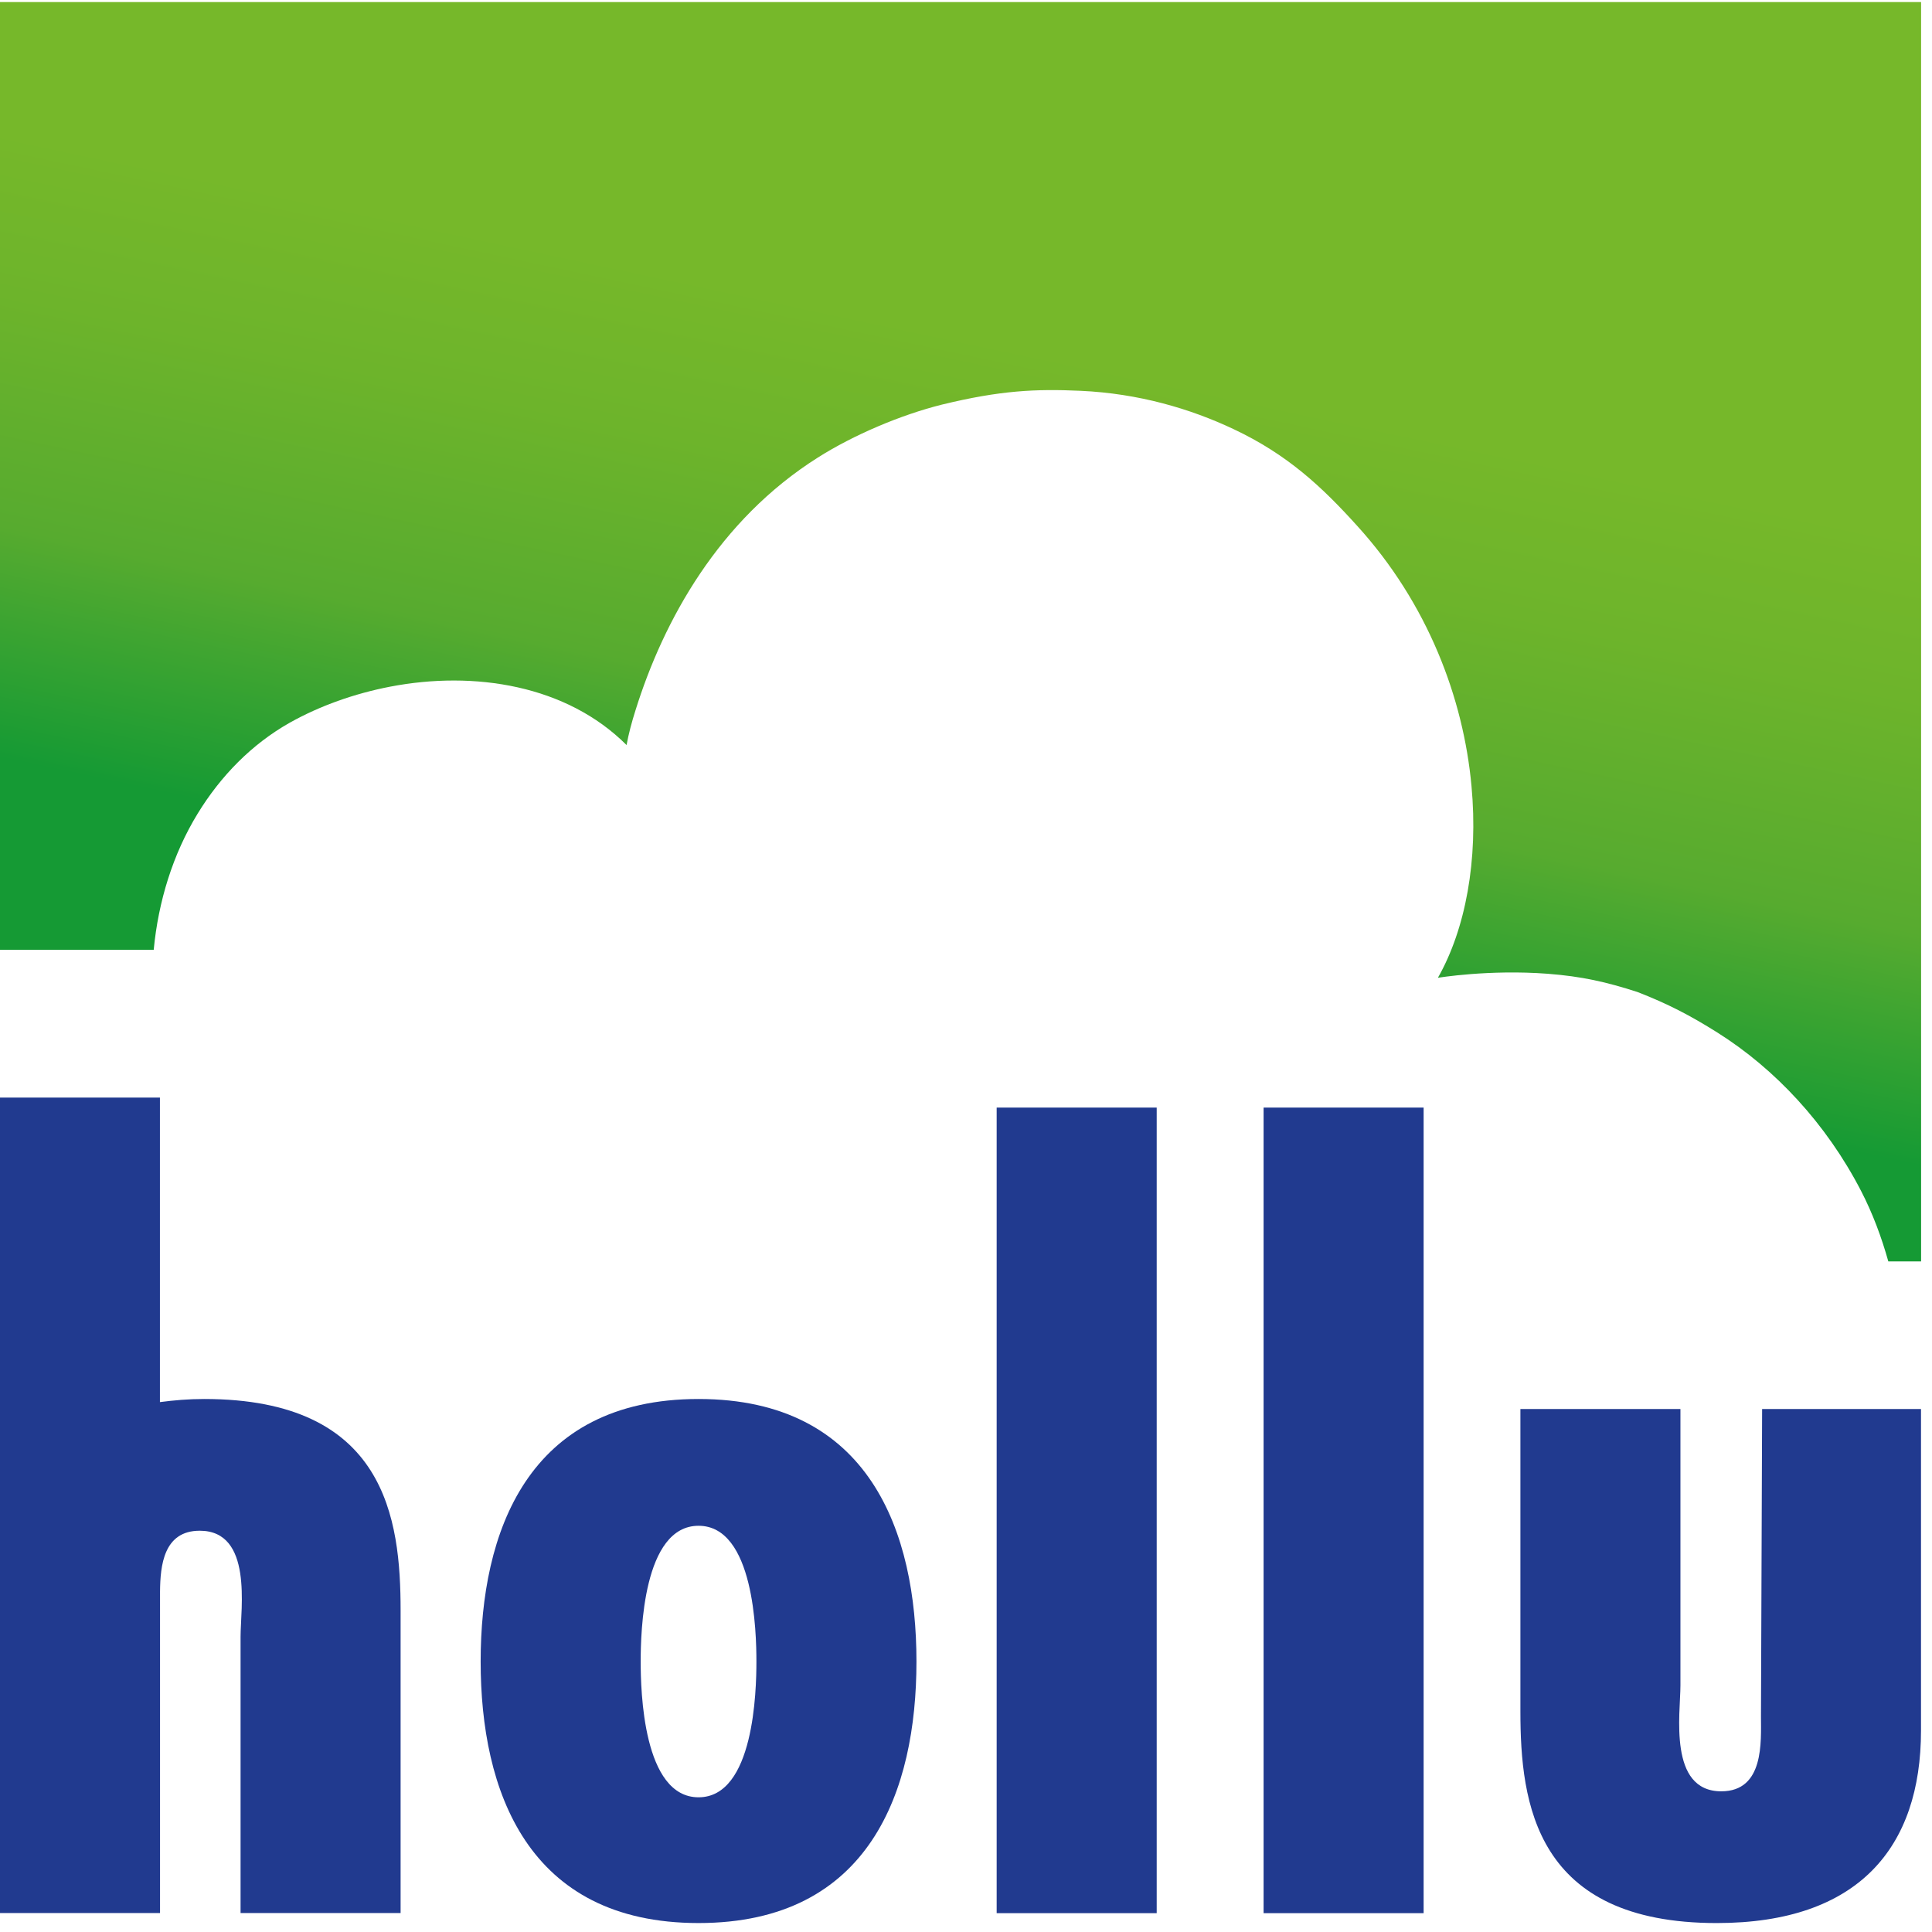
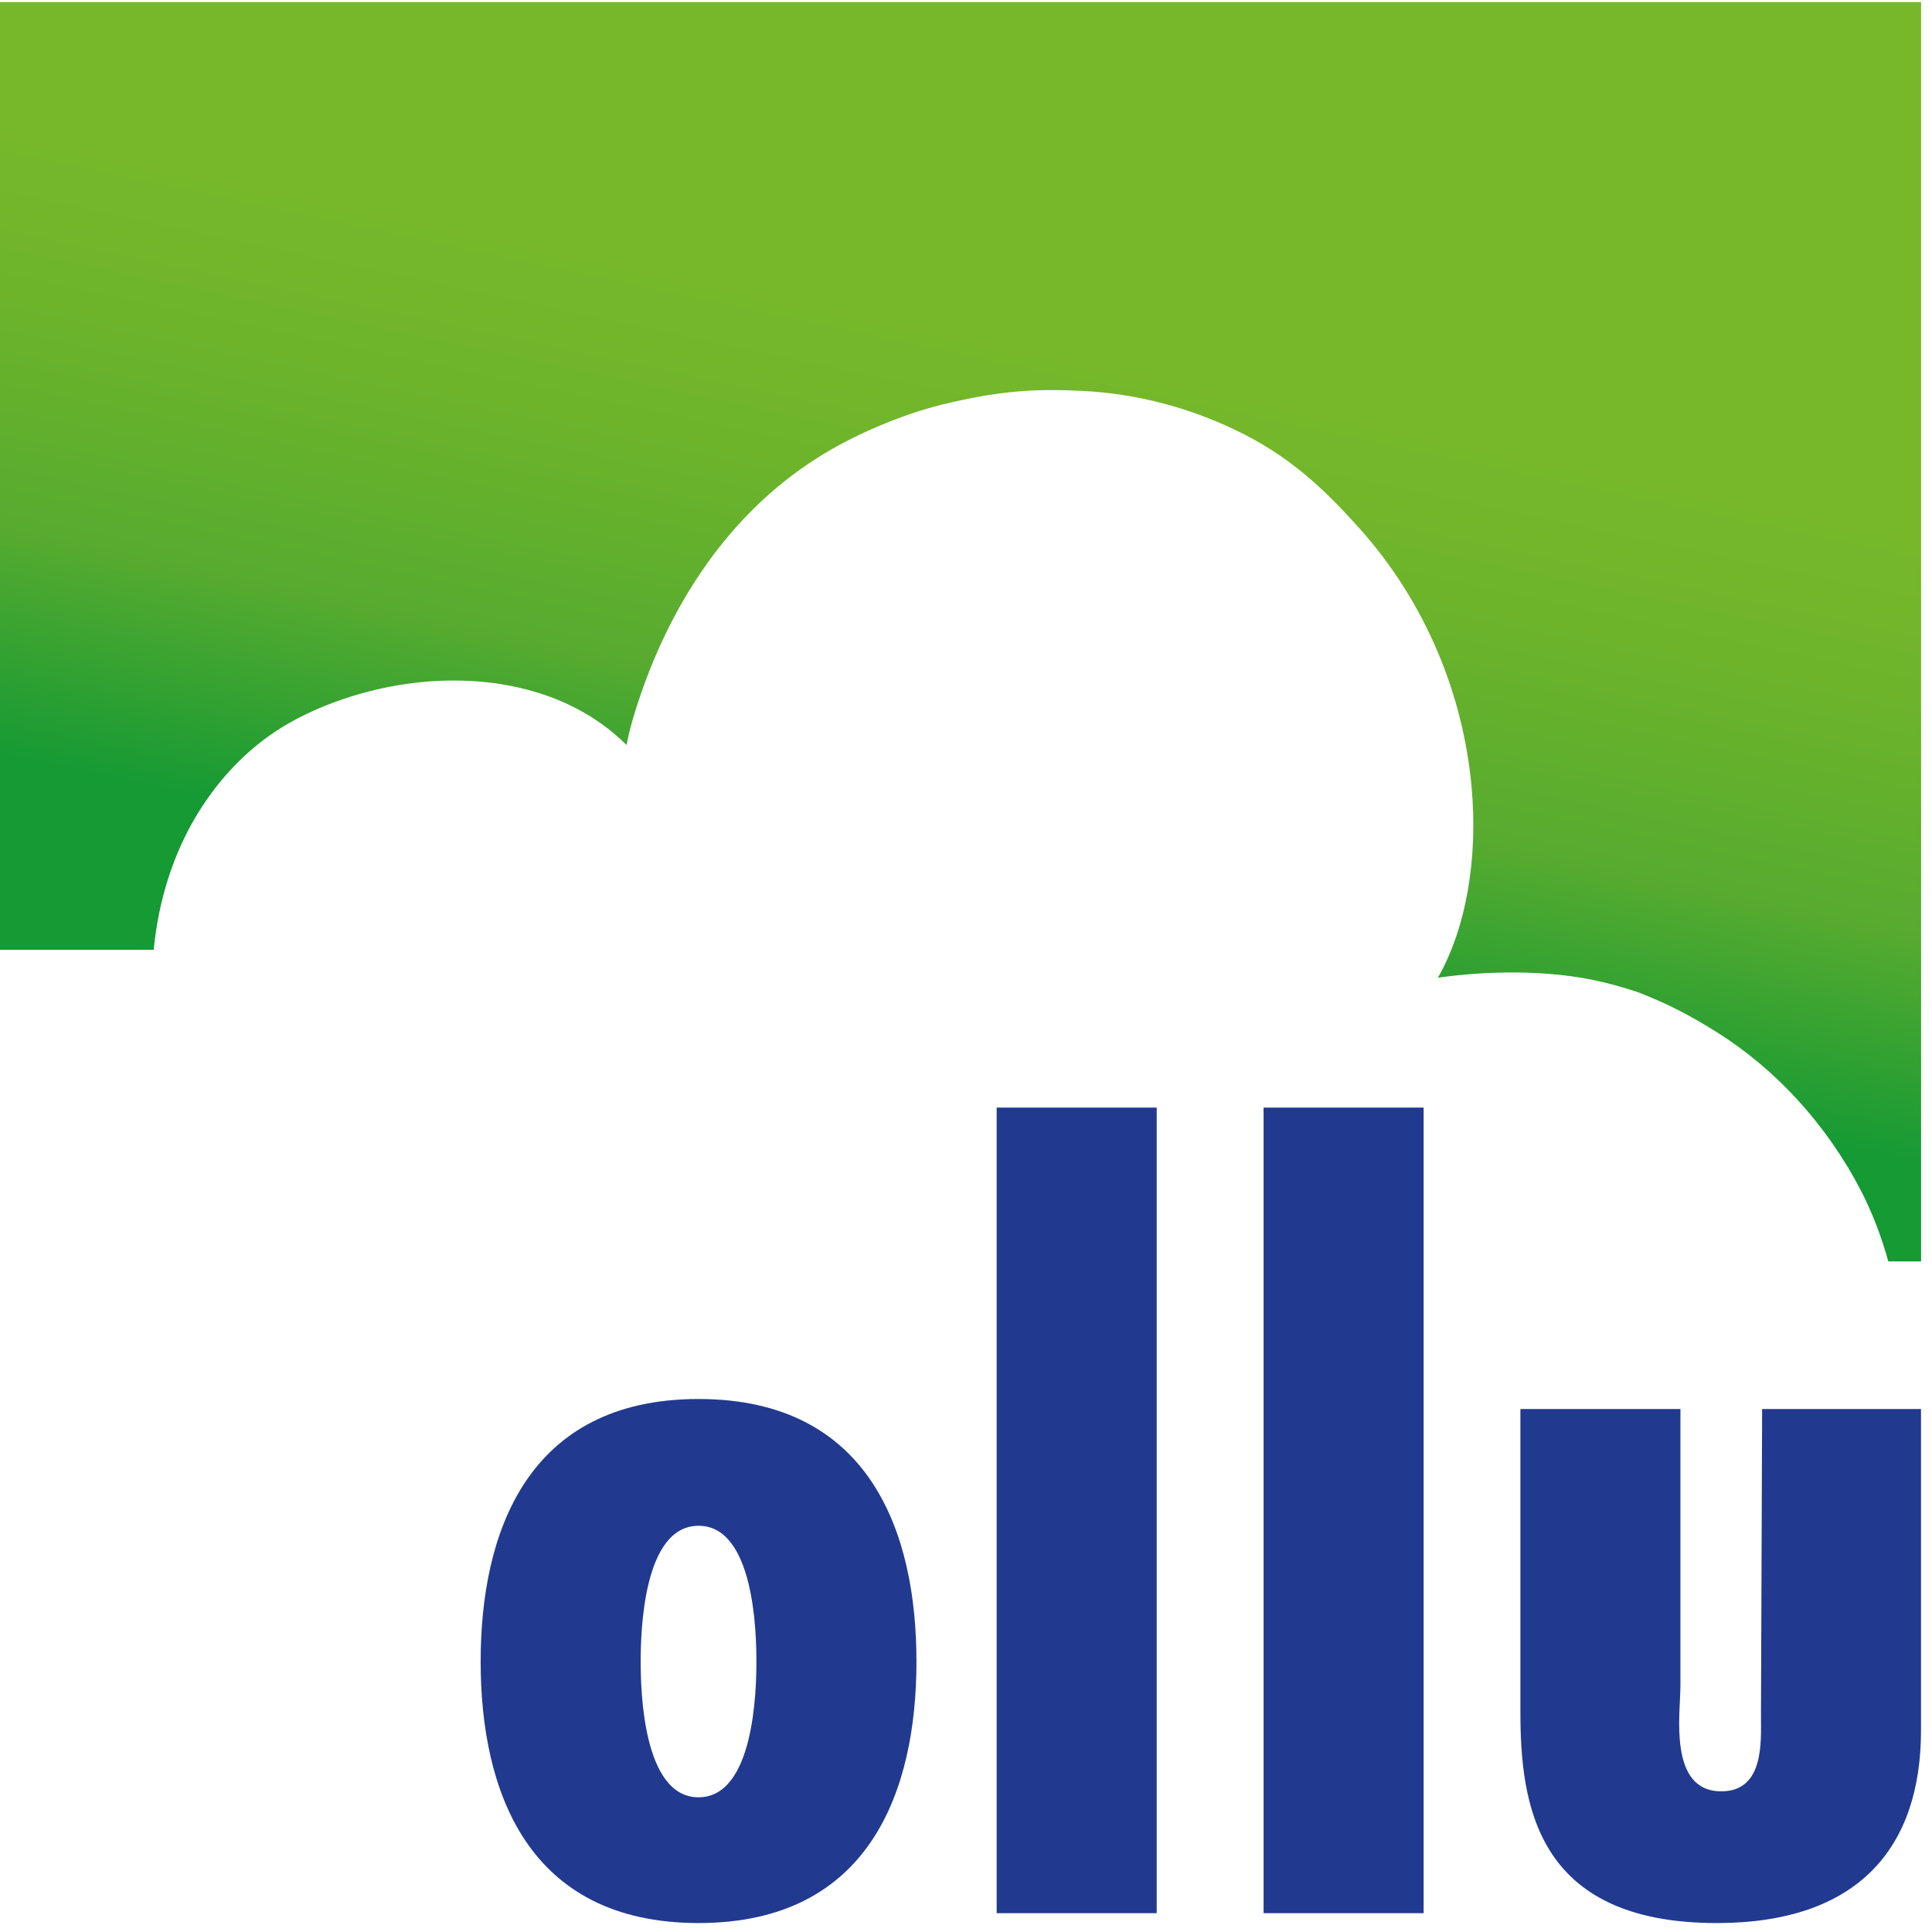
<svg xmlns="http://www.w3.org/2000/svg" width="143" height="143" viewBox="0 0 143 143" fill="none">
  <g clip-path="url(#clip0_2861_7416)">
    <path d="M67.833 122.981C67.833 132.51 64.392 142.337 51.704 142.337C39.016 142.337 35.576 132.51 35.576 122.981C35.576 113.452 39.016 103.549 51.704 103.549C64.392 103.549 67.833 113.444 67.833 122.981ZM47.421 122.981C47.421 125.127 47.591 133.03 51.704 133.03C55.817 133.03 55.987 125.127 55.987 122.981C55.987 120.835 55.817 112.933 51.704 112.933C47.591 112.933 47.421 120.835 47.421 122.981Z" fill="#213A8F" />
    <path d="M85.615 81.98V141.606H73.77V81.98H85.615Z" fill="#213A8F" />
    <path d="M105.372 81.98V141.606H93.527V81.98H105.372Z" fill="#213A8F" />
    <path d="M124.38 104.29V124.753C124.38 126.822 123.46 132.587 127.403 132.587C130.596 132.587 130.341 128.892 130.341 127.044L130.426 104.29H142.186V128.083C142.186 136.726 137.57 142.338 127.071 142.338C113.633 142.338 112.535 133.473 112.535 126.677V104.29H124.38Z" fill="#213A8F" />
-     <path d="M15.115 103.549C13.94 103.549 12.867 103.643 11.837 103.779V81.238H0V141.597H11.845V117.804C11.862 115.88 12.109 113.299 14.783 113.299C18.734 113.299 17.806 119.064 17.806 121.134V141.597H29.651V119.209C29.651 112.414 28.561 103.549 15.115 103.549Z" fill="#213A8F" />
    <path d="M0 0.152V70.304H11.377C11.717 66.727 12.79 63.227 14.63 60.221C16.333 57.437 18.632 55.078 21.459 53.485C23.682 52.242 26.22 51.34 28.859 50.828C35.127 49.619 41.948 50.718 46.376 55.146C46.529 54.311 46.759 53.451 47.032 52.591C49.118 45.898 53.214 38.489 60.537 33.865C63.169 32.196 66.677 30.706 69.717 29.948C74.017 28.901 76.632 28.773 79.987 28.927C84.287 29.122 88.111 30.255 91.287 31.754C95.306 33.644 97.853 36.045 100.441 38.907C105.687 44.672 108.318 51.689 108.914 58.169C109.425 63.653 108.48 68.762 106.428 72.373C106.428 72.373 110.2 71.743 114.56 72.075C117.089 72.271 118.894 72.68 121.185 73.42C123.45 74.297 125.111 75.166 127.103 76.418C131.395 79.117 135.176 83.179 137.739 88.127C138.617 89.821 139.272 91.601 139.766 93.364H142.193V0.152H0Z" fill="url(#paint0_linear_2861_7416)" />
  </g>
  <defs>
    <linearGradient id="paint0_linear_2861_7416" x1="48.572" y1="152.61" x2="83.618" y2="-12.287" gradientUnits="userSpaceOnUse">
      <stop offset="0.5" stop-color="#159A34" />
      <stop offset="0.6" stop-color="#57AB2F" />
      <stop offset="0.7" stop-color="#6DB42B" />
      <stop offset="0.77" stop-color="#76B82A" />
    </linearGradient>
    <clipPath id="clip0_2861_7416">
      <rect width="142.185" height="142.185" fill="white" transform="translate(0 0.152)" />
    </clipPath>
  </defs>
</svg>